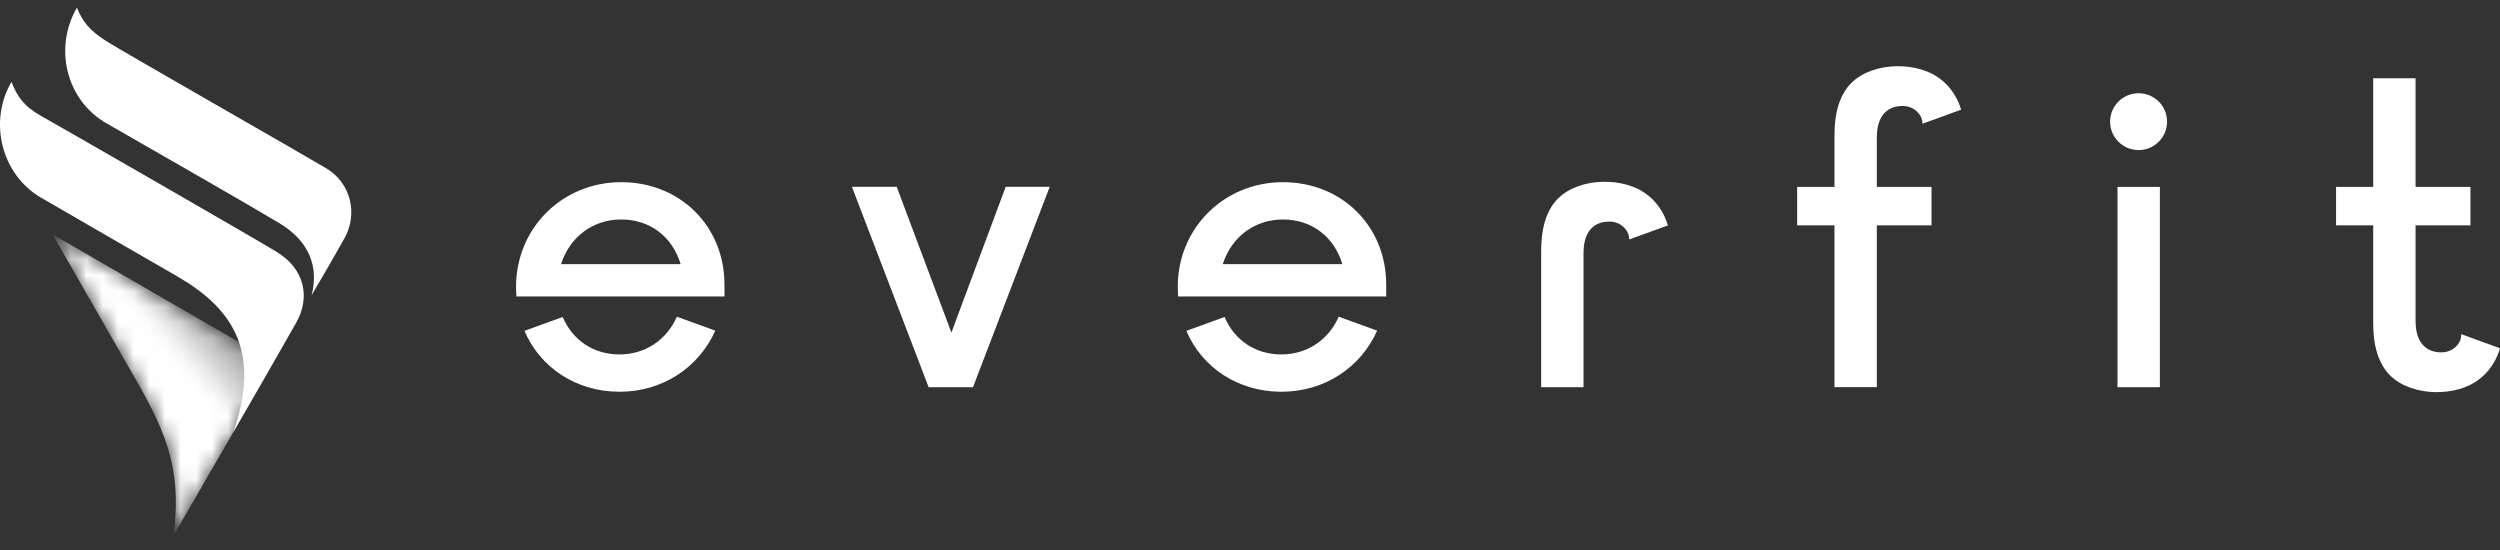
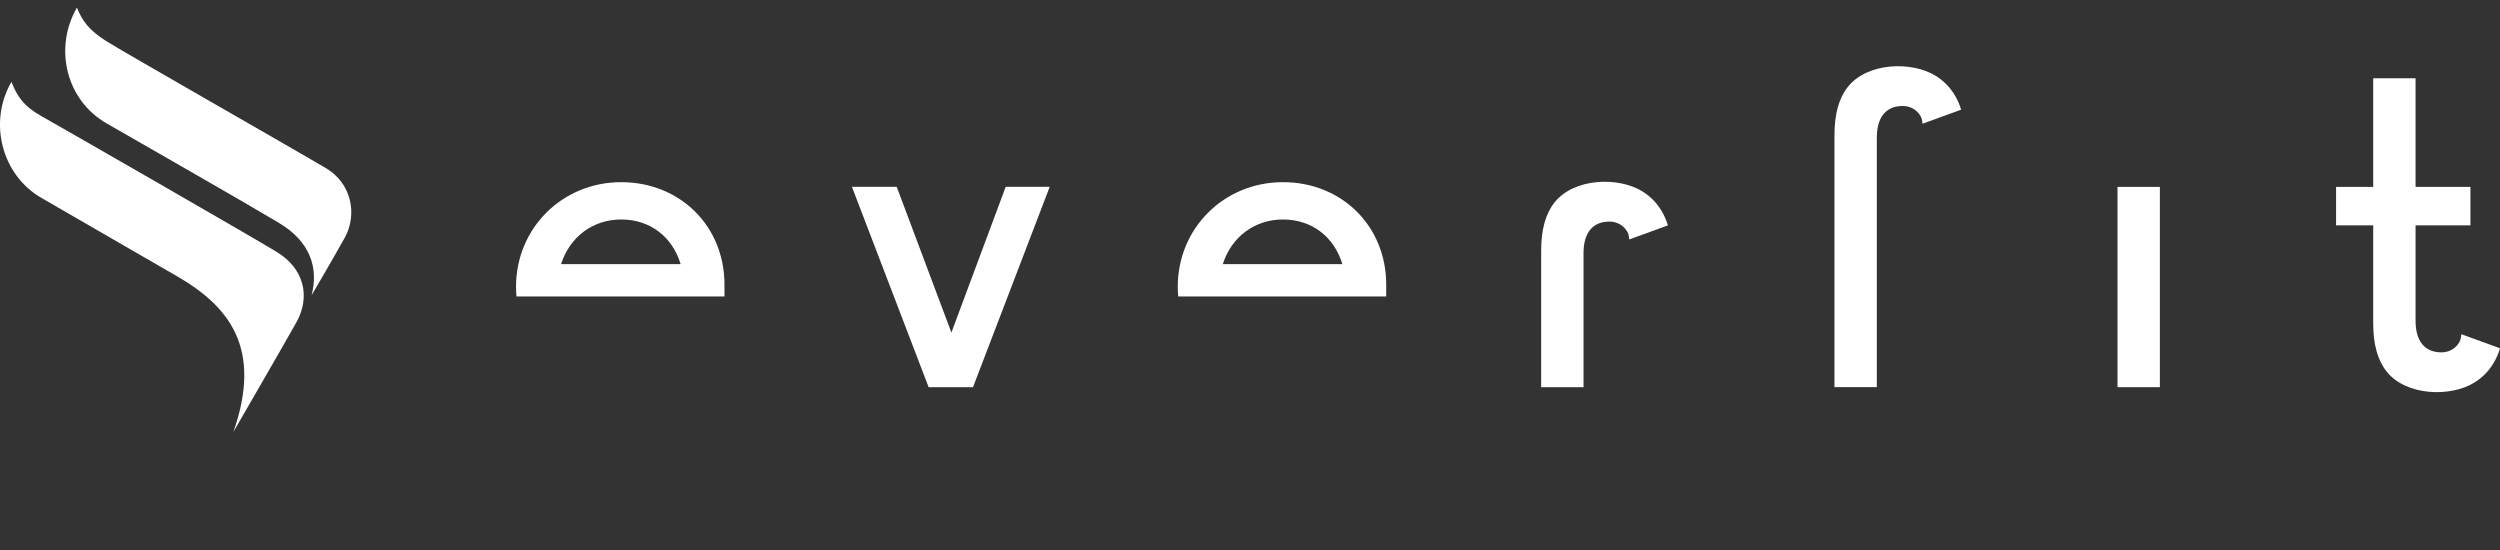
<svg xmlns="http://www.w3.org/2000/svg" width="159" height="35" viewBox="0 0 159 35" fill="none">
  <rect x="0" y="0" width="159" height="35" fill="#333333" stroke="none" />
  <path d="M60.509 21.152L57.03 11.879H54.182L59.061 24.624H61.883L66.763 11.879H63.963L60.509 21.152Z" fill="white" />
  <path d="M137.368 11.887H134.674V24.625H137.368V11.887Z" fill="white" />
-   <path d="M122.844 11.887H114.299V14.332H122.844V11.887Z" fill="white" />
  <path d="M157.12 11.887H148.574V14.332H157.12V11.887Z" fill="white" />
  <path d="M46.076 18.858V18.093C46.076 14.383 43.254 11.586 39.509 11.586C35.764 11.586 32.82 14.508 32.82 18.238C32.82 18.438 32.829 18.642 32.849 18.856H46.076V18.858ZM39.509 13.959C41.328 13.959 42.754 15.038 43.289 16.797H35.684C36.239 15.062 37.711 13.959 39.509 13.959Z" fill="white" />
-   <path d="M43.049 20.143C42.399 21.62 41.035 22.542 39.396 22.542C37.757 22.542 36.417 21.645 35.787 20.16L33.357 21.042C34.351 23.382 36.651 24.915 39.396 24.915C42.141 24.915 44.441 23.378 45.492 21.029L43.049 20.141V20.143Z" fill="white" />
  <path d="M88.162 18.858V18.093C88.162 14.383 85.34 11.586 81.595 11.586C77.85 11.586 74.906 14.508 74.906 18.238C74.906 18.438 74.915 18.642 74.935 18.856H88.162V18.858ZM81.595 13.959C83.414 13.959 84.84 15.038 85.375 16.797H77.77C78.325 15.062 79.797 13.959 81.595 13.959Z" fill="white" />
-   <path d="M85.144 20.143C84.494 21.62 83.131 22.542 81.492 22.542C79.853 22.542 78.513 21.645 77.883 20.16L75.453 21.042C76.447 23.382 78.747 24.915 81.492 24.915C84.237 24.915 86.537 23.378 87.587 21.029L85.144 20.141V20.143Z" fill="white" />
  <path d="M103.618 15.23L106.078 14.335C105.891 13.695 105.459 12.802 104.472 12.182C102.948 11.223 100.11 11.316 98.872 12.87C98.297 13.594 98.018 14.601 98.018 15.949V24.624H100.712V16.096C100.712 14.803 101.296 14.093 102.355 14.093C103.102 14.093 103.558 14.651 103.6 15.052L103.62 15.23H103.618Z" fill="white" />
  <path d="M122.27 7.869L124.728 6.976C124.539 6.336 124.107 5.45 123.127 4.832C121.602 3.874 118.765 3.966 117.527 5.521C116.952 6.244 116.672 7.251 116.672 8.599V24.623H119.366V8.746C119.366 7.453 119.95 6.741 121.01 6.741C121.756 6.741 122.212 7.299 122.254 7.702L122.272 7.869H122.27Z" fill="white" />
  <path d="M156.538 21.255L156.518 21.449C156.476 21.851 156.02 22.41 155.273 22.41C154.214 22.41 153.63 21.697 153.63 20.404V4.977H150.936V20.552C150.936 21.9 151.215 22.907 151.79 23.63C153.026 25.185 155.866 25.277 157.39 24.319C158.384 23.694 158.814 22.79 159.001 22.15L156.538 21.255Z" fill="white" />
-   <path d="M136.014 9.545C137.014 9.545 137.825 8.736 137.825 7.737C137.825 6.739 137.014 5.93 136.014 5.93C135.014 5.93 134.203 6.739 134.203 7.737C134.203 8.736 135.014 9.545 136.014 9.545Z" fill="white" />
  <mask id="mask0_27_2314" style="mask-type:alpha" maskUnits="userSpaceOnUse" x="3" y="14" width="15" height="21">
-     <path d="M17.412 23.037L3.34 14.902C3.34 14.902 7.973 22.982 8.197 23.371C10.394 27.162 11.621 29.533 11.04 34.056L17.412 23.037Z" fill="url(#paint0_linear_27_2314)" />
-   </mask>
+     </mask>
  <g mask="url(#mask0_27_2314)">
    <path d="M17.412 23.037L3.34 14.902C3.34 14.902 7.973 22.982 8.197 23.371C10.394 27.162 11.621 29.533 11.04 34.056L17.412 23.037Z" fill="white" />
  </g>
  <path d="M21.905 15.164C22.775 13.612 22.331 11.648 20.742 10.7C19.154 9.753 7.778 3.266 6.738 2.602C5.704 1.938 5.246 1.38 4.894 0.483C3.406 3.055 4.202 6.37 6.78 7.848C9.389 9.345 15.821 13.021 17.767 14.193C19.717 15.365 20.275 17.027 19.817 18.776C19.817 18.776 21.035 16.72 21.9 15.164H21.905Z" fill="white" />
  <path d="M17.638 16.045C15.981 15.034 3.786 8.03 2.605 7.37C1.488 6.743 1.08 6.098 0.728 5.205C-0.76 7.778 0.114 11.124 2.614 12.575C5.113 14.027 11.238 17.556 11.238 17.556C14.571 19.483 16.709 22.129 14.846 27.467C14.846 27.467 17.89 22.207 18.838 20.523C19.79 18.838 19.3 17.066 17.638 16.05V16.045Z" fill="white" />
  <defs>
    <linearGradient id="paint0_linear_27_2314" x1="11.951" y1="27.102" x2="19.637" y2="20.588" gradientUnits="userSpaceOnUse">
      <stop offset="0.23" />
      <stop offset="1" stop-opacity="0" />
    </linearGradient>
  </defs>
</svg>